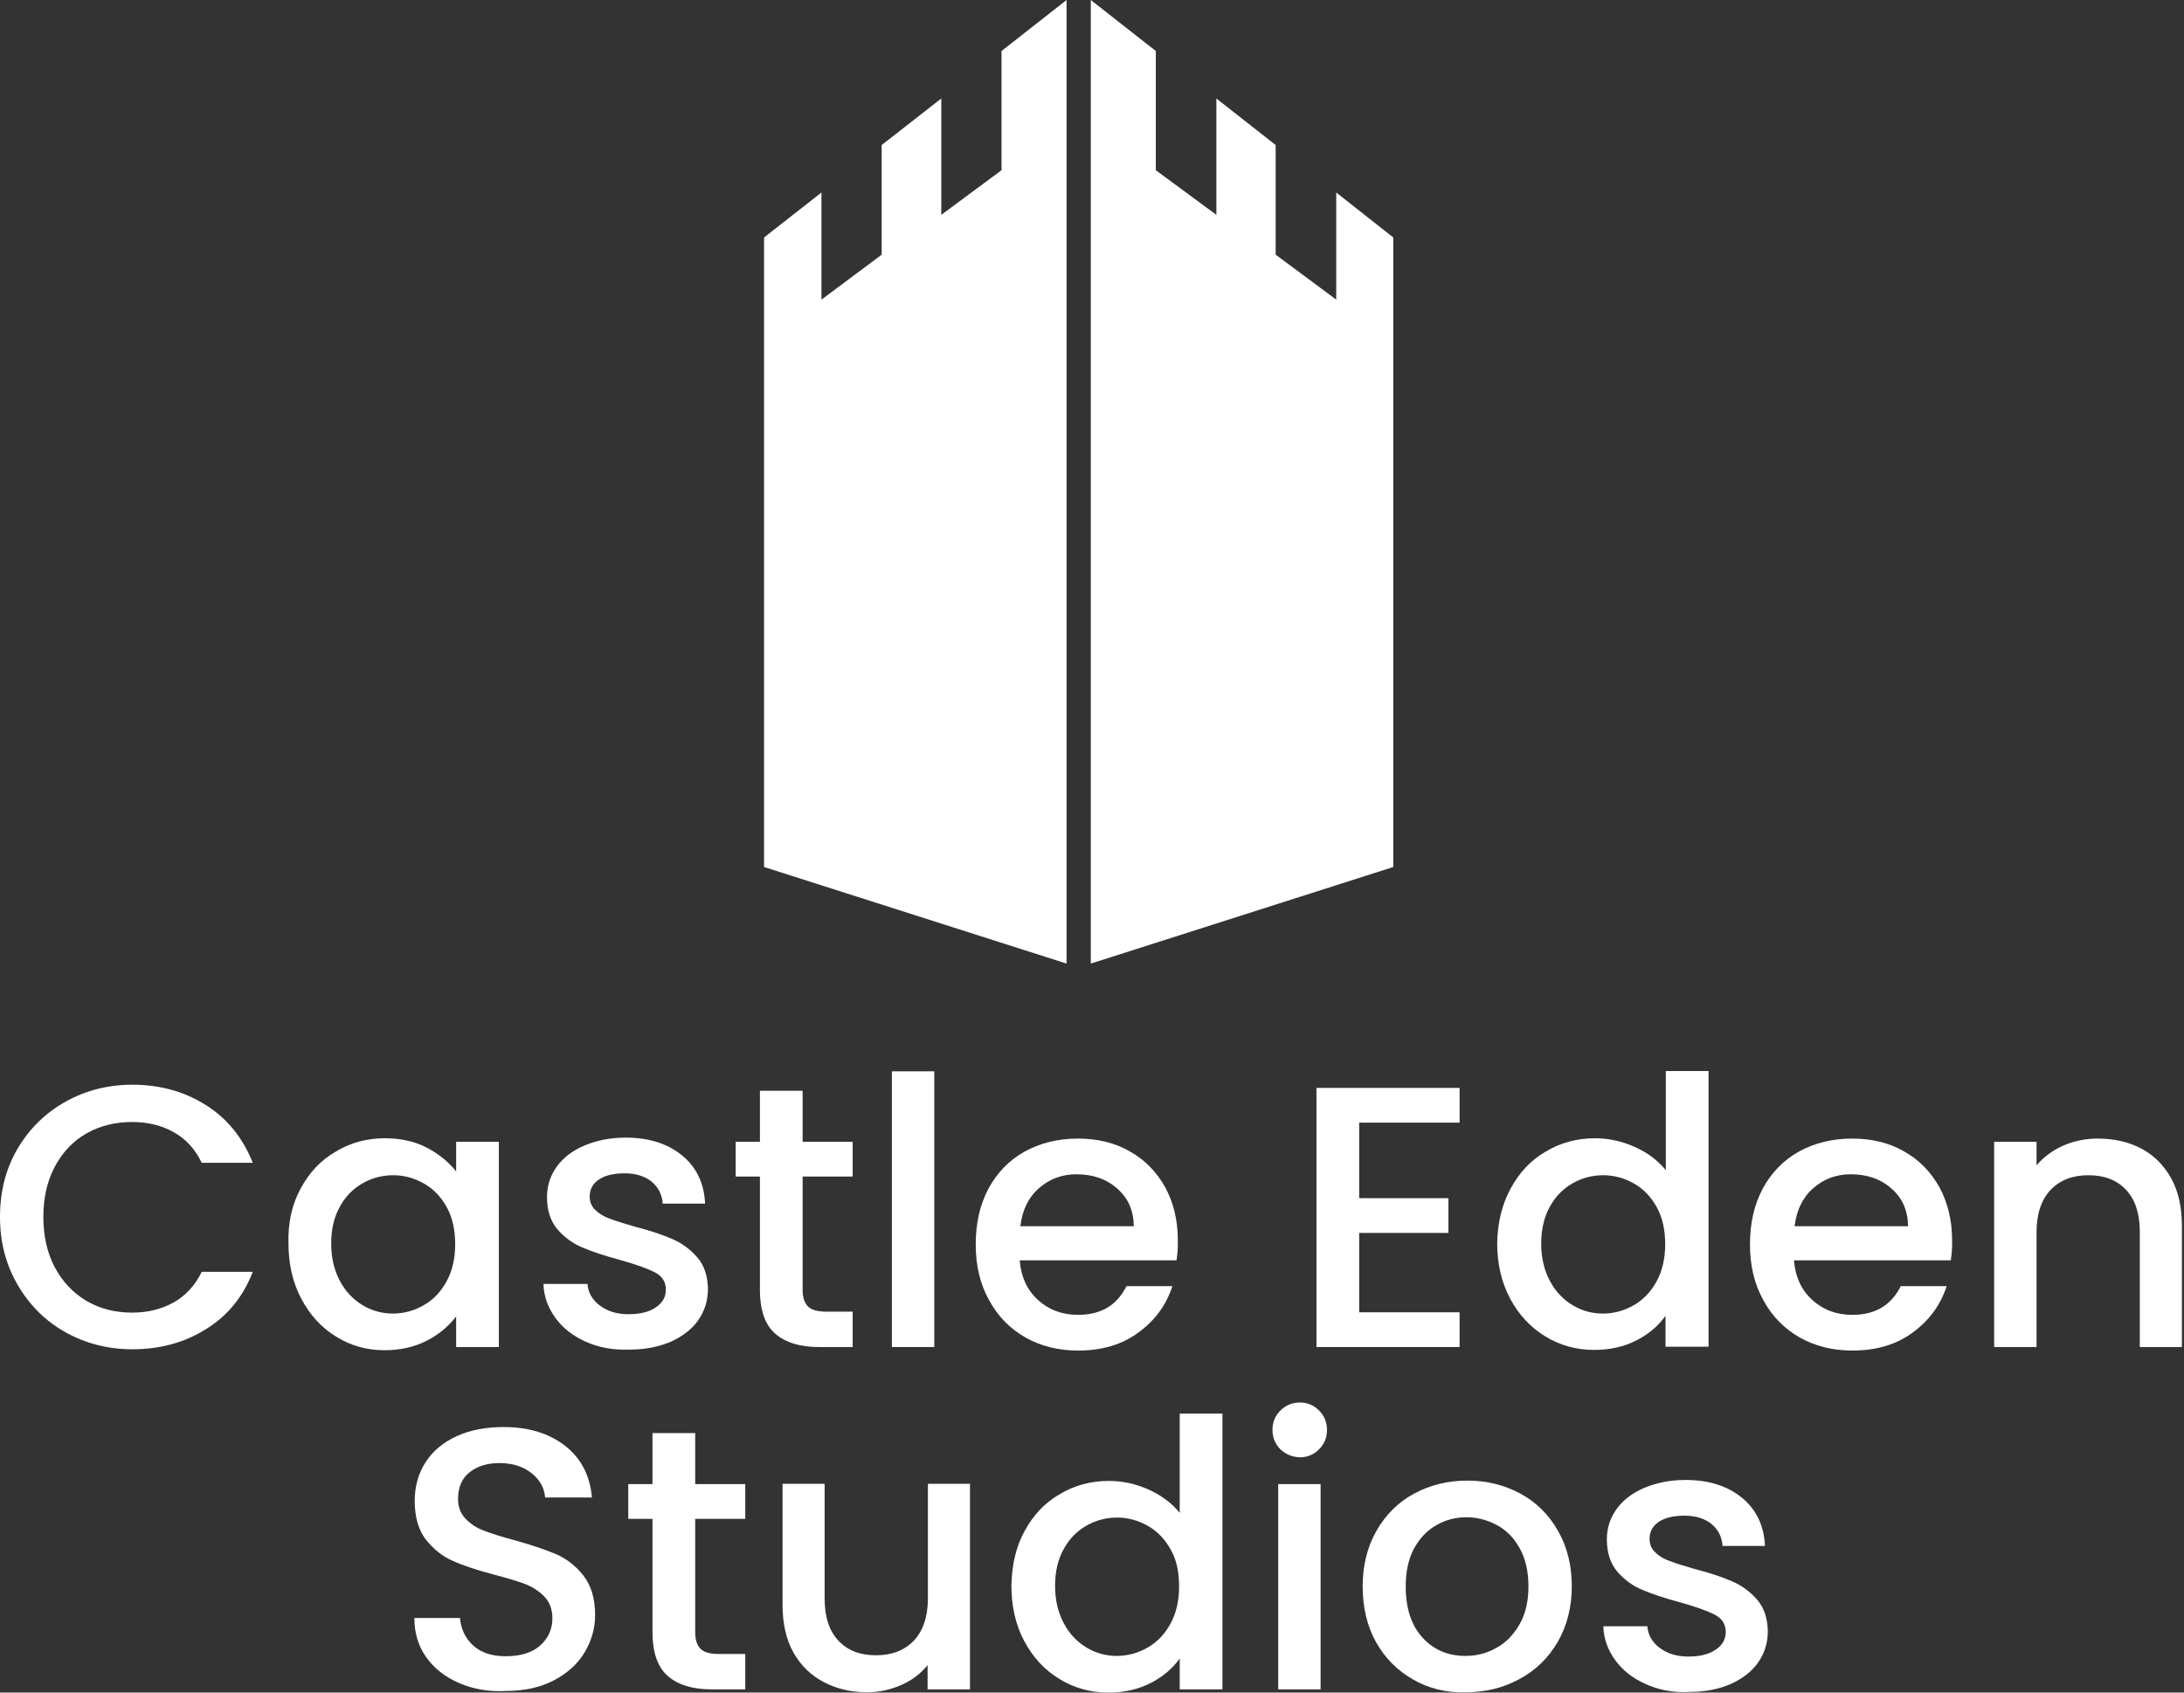
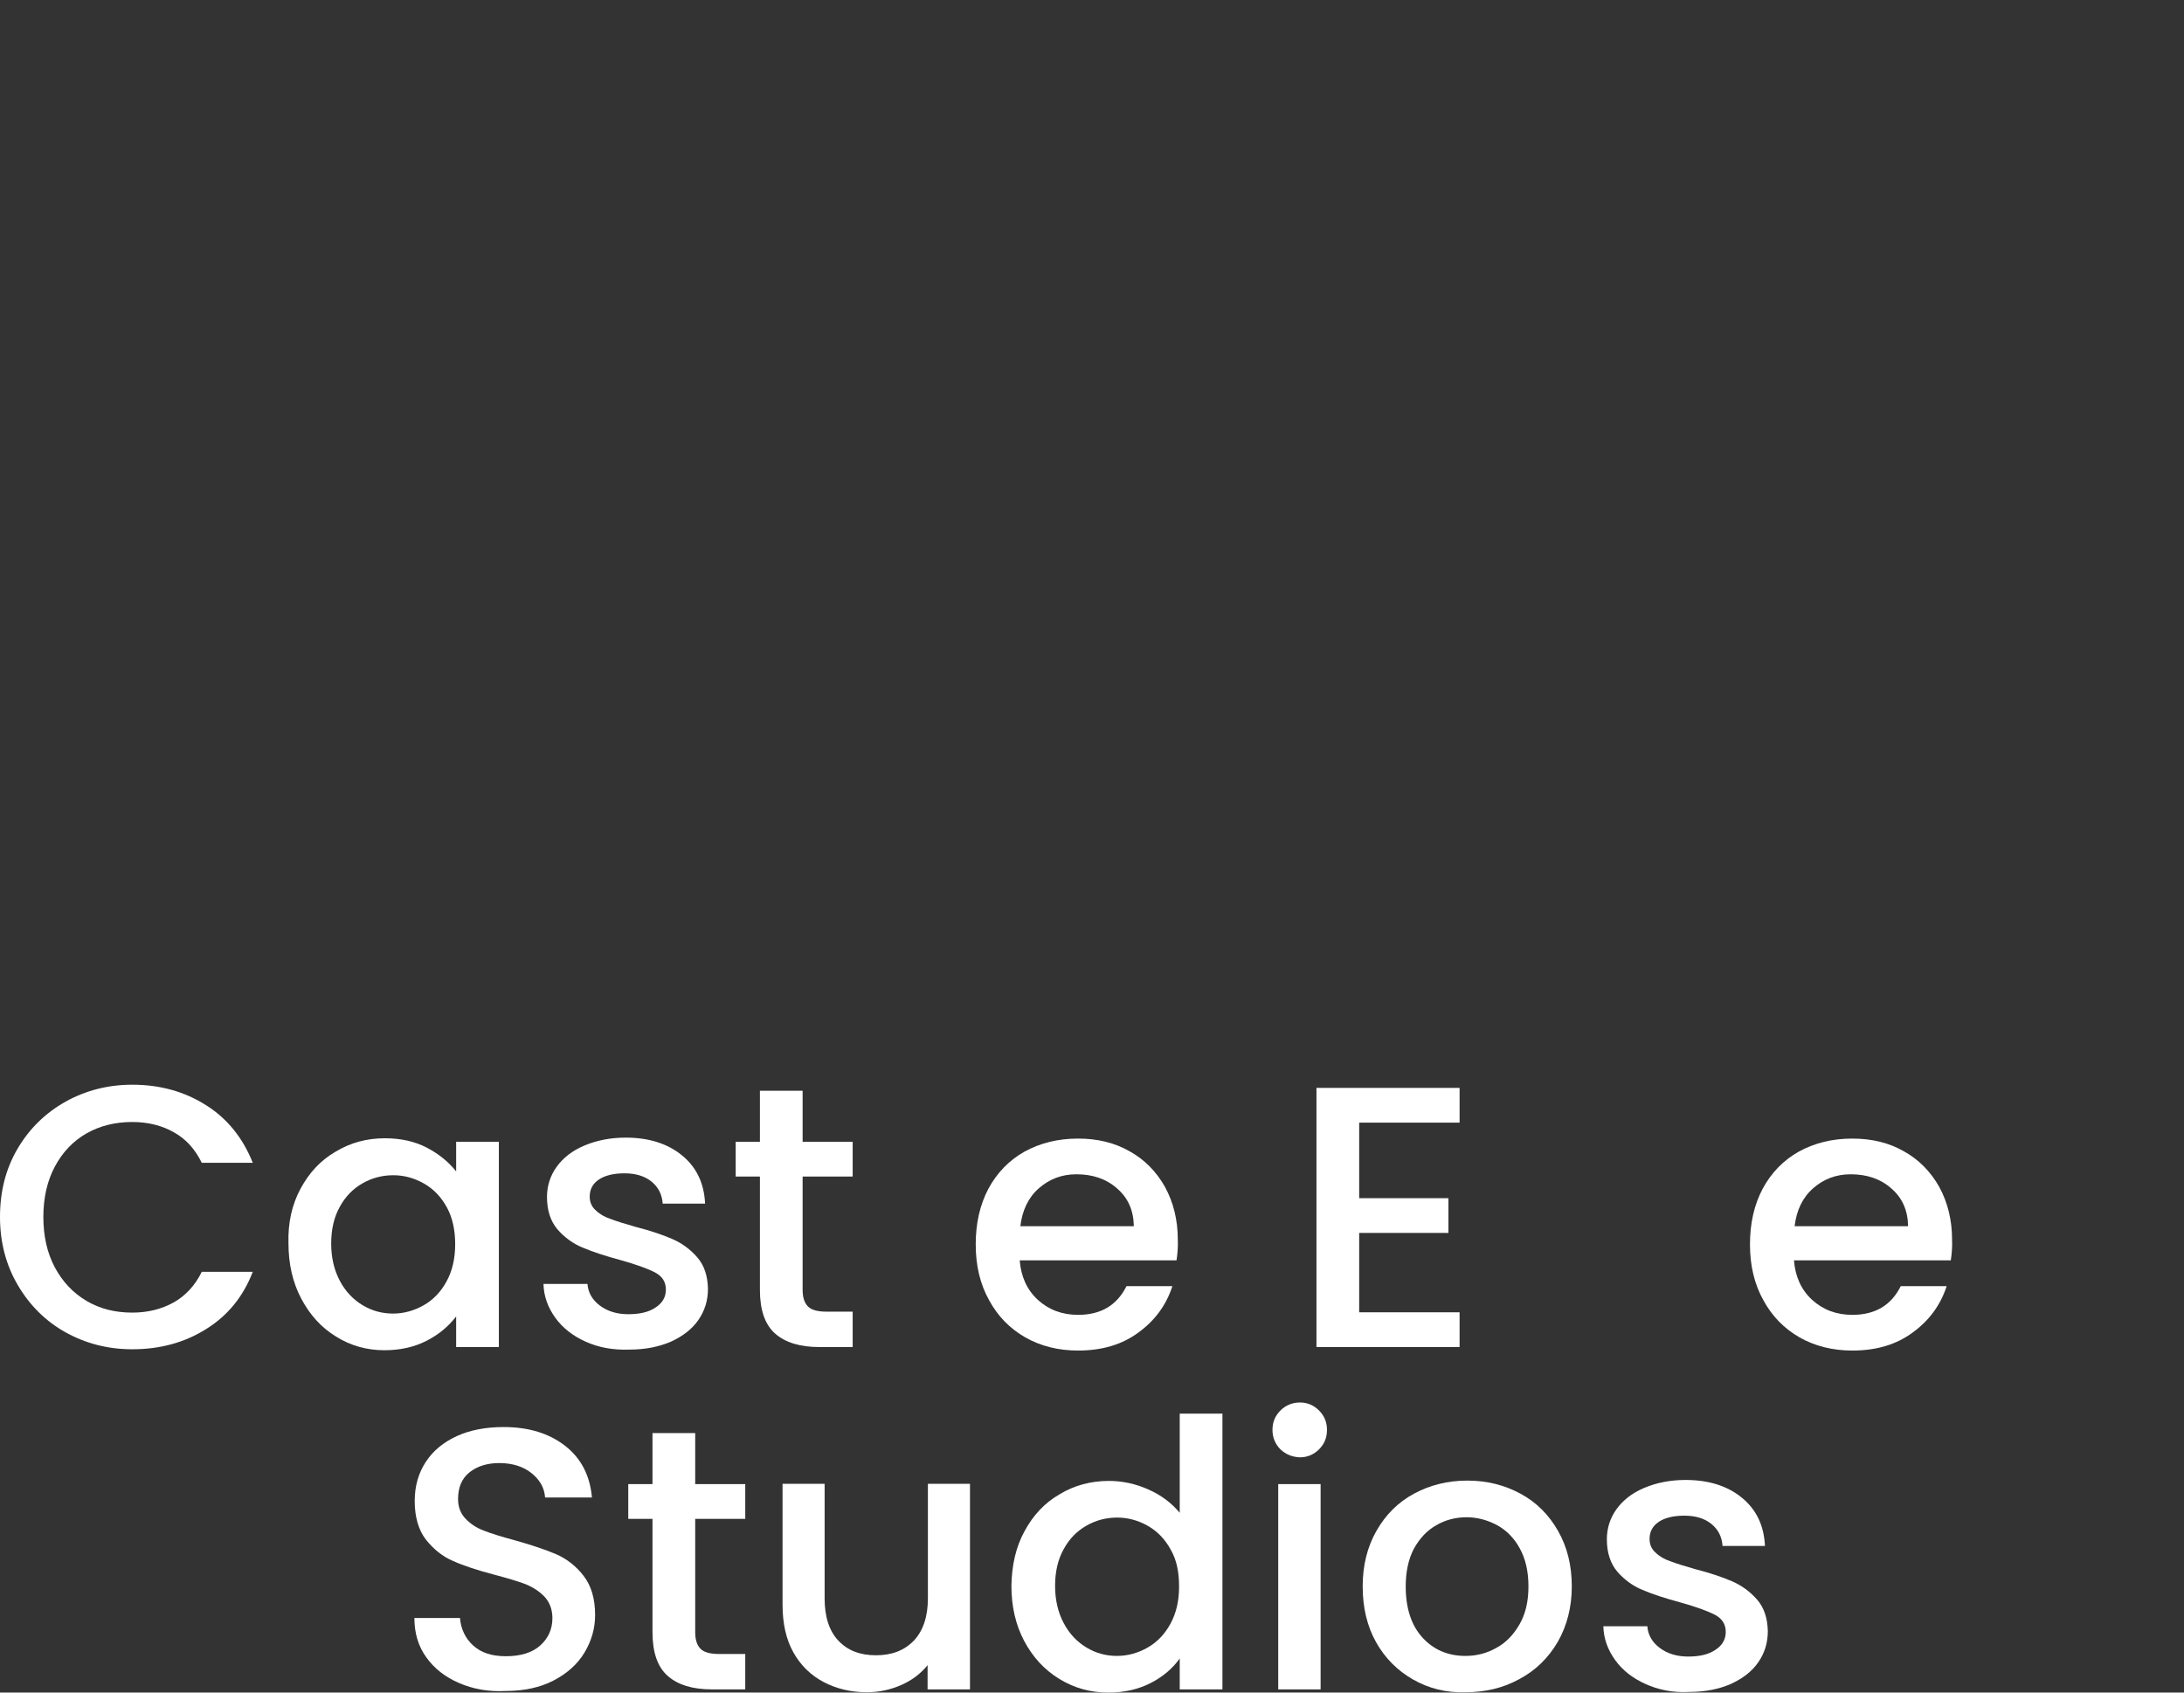
<svg xmlns="http://www.w3.org/2000/svg" fill="none" height="100%" overflow="visible" preserveAspectRatio="none" style="display: block;" viewBox="0 0 280 217" width="100%">
  <rect x="0" y="0" width="280" height="217" fill="#333333" stroke="none" />
  <g id="Group">
    <g id="Group_2">
-       <path d="M171.312 24.683V38.414L163.547 32.652V18.594L155.946 12.628V27.544L148.181 21.823V6.539L139.845 0V123.539L178.627 111.156V30.445L171.312 24.683Z" fill="white" id="Vector" />
-       <path d="M105.313 24.683V38.414L113.036 32.652V18.594L120.678 12.628V27.544L128.402 21.823V6.539L136.739 0V123.539L97.957 111.156V30.445L105.313 24.683Z" fill="white" id="Vector_2" />
-     </g>
+       </g>
    <g id="Group_3">
      <g id="Group_4">
        <path d="M2.248 147.282C3.76 144.708 5.803 142.705 8.418 141.234C10.993 139.804 13.854 139.068 16.959 139.068C20.474 139.068 23.621 139.926 26.4 141.684C29.138 143.4 31.14 145.893 32.407 149.08H25.868C25.01 147.323 23.825 146.015 22.272 145.157C20.76 144.299 18.962 143.849 16.959 143.849C14.753 143.849 12.791 144.34 11.075 145.321C9.358 146.301 8.01 147.732 7.029 149.571C6.048 151.41 5.558 153.576 5.558 156.028C5.558 158.48 6.048 160.645 7.029 162.484C8.01 164.323 9.358 165.754 11.075 166.775C12.791 167.797 14.753 168.287 16.959 168.287C18.962 168.287 20.719 167.838 22.272 166.98C23.784 166.122 25.01 164.814 25.868 163.057H32.407C31.181 166.244 29.179 168.696 26.4 170.413C23.662 172.129 20.515 172.987 16.959 172.987C13.854 172.987 10.993 172.252 8.418 170.821C5.844 169.391 3.801 167.348 2.289 164.773C0.776 162.198 1.2265e-05 159.297 1.2265e-05 156.028C1.2265e-05 152.758 0.736 149.857 2.248 147.282Z" fill="white" id="Vector_3" />
        <path d="M38.537 152.39C39.641 150.347 41.112 148.753 43.032 147.65C44.912 146.506 47.037 145.934 49.326 145.934C51.41 145.934 53.208 146.342 54.761 147.16C56.314 147.977 57.54 148.999 58.48 150.184V146.383H63.956V172.701H58.48V168.778C57.54 170.004 56.314 171.066 54.72 171.884C53.126 172.701 51.328 173.11 49.285 173.11C47.037 173.11 44.953 172.537 43.073 171.352C41.194 170.208 39.722 168.573 38.619 166.489C37.516 164.405 36.984 162.035 36.984 159.419C36.903 156.763 37.434 154.434 38.537 152.39ZM57.295 154.801C56.559 153.453 55.578 152.431 54.352 151.737C53.126 151.042 51.819 150.674 50.429 150.674C49.04 150.674 47.732 151.001 46.506 151.696C45.28 152.39 44.299 153.371 43.564 154.72C42.828 156.028 42.46 157.621 42.46 159.419C42.46 161.218 42.828 162.811 43.564 164.201C44.299 165.59 45.28 166.612 46.506 167.347C47.732 168.083 49.04 168.41 50.388 168.41C51.778 168.41 53.086 168.042 54.312 167.347C55.538 166.653 56.518 165.631 57.254 164.283C57.989 162.934 58.357 161.34 58.357 159.542C58.357 157.744 58.03 156.15 57.295 154.801Z" fill="white" id="Vector_4" />
        <path d="M75.072 172.007C73.437 171.271 72.129 170.249 71.189 168.942C70.249 167.634 69.718 166.204 69.677 164.61H75.317C75.398 165.713 75.93 166.653 76.91 167.389C77.891 168.124 79.117 168.492 80.547 168.492C82.06 168.492 83.245 168.206 84.103 167.593C84.961 167.021 85.37 166.244 85.37 165.345C85.37 164.365 84.92 163.629 83.98 163.139C83.04 162.648 81.569 162.117 79.526 161.545C77.564 161.014 75.93 160.482 74.704 159.951C73.478 159.461 72.374 158.643 71.475 157.622C70.576 156.559 70.127 155.17 70.127 153.453C70.127 152.064 70.535 150.756 71.353 149.612C72.17 148.468 73.355 147.528 74.908 146.874C76.461 146.22 78.218 145.852 80.221 145.852C83.204 145.852 85.615 146.629 87.454 148.141C89.293 149.653 90.274 151.696 90.396 154.311H84.961C84.879 153.126 84.389 152.186 83.531 151.492C82.673 150.797 81.528 150.429 80.057 150.429C78.627 150.429 77.523 150.715 76.747 151.247C75.971 151.778 75.603 152.513 75.603 153.412C75.603 154.107 75.848 154.72 76.379 155.17C76.87 155.66 77.523 156.028 78.259 156.273C78.995 156.559 80.057 156.886 81.487 157.295C83.408 157.785 84.961 158.316 86.187 158.848C87.413 159.379 88.476 160.155 89.375 161.177C90.274 162.199 90.723 163.547 90.764 165.223C90.764 166.735 90.356 168.043 89.538 169.228C88.721 170.413 87.536 171.312 86.024 172.007C84.512 172.66 82.754 173.028 80.711 173.028C78.545 173.11 76.706 172.742 75.072 172.007Z" fill="white" id="Vector_5" />
        <path d="M102.901 150.838V165.386C102.901 166.367 103.147 167.062 103.596 167.511C104.046 167.961 104.863 168.165 105.966 168.165H109.317V172.701H105.026C102.574 172.701 100.695 172.129 99.387 170.985C98.079 169.841 97.425 167.961 97.425 165.386V150.838H94.319V146.383H97.425V139.845H102.901V146.383H109.317V150.838H102.901Z" fill="white" id="Vector_6" />
-         <path d="M119.779 137.352V172.701H114.344V137.352H119.779Z" fill="white" id="Vector_7" />
        <path d="M150.837 161.586H130.731C130.895 163.67 131.671 165.386 133.061 166.653C134.45 167.92 136.166 168.574 138.21 168.574C141.152 168.574 143.195 167.348 144.421 164.896H150.306C149.53 167.307 148.059 169.309 145.974 170.821C143.89 172.374 141.316 173.151 138.21 173.151C135.676 173.151 133.428 172.579 131.467 171.475C129.464 170.331 127.911 168.737 126.808 166.694C125.664 164.651 125.092 162.28 125.092 159.542C125.092 156.845 125.623 154.475 126.726 152.391C127.83 150.347 129.383 148.754 131.344 147.65C133.347 146.547 135.635 145.975 138.21 145.975C140.703 145.975 142.909 146.506 144.83 147.609C146.751 148.672 148.263 150.225 149.366 152.186C150.429 154.148 151.001 156.396 151.001 158.929C151.042 159.869 150.96 160.768 150.837 161.586ZM145.361 157.172C145.321 155.17 144.626 153.576 143.195 152.35C141.806 151.124 140.049 150.552 138.005 150.552C136.126 150.552 134.532 151.165 133.183 152.35C131.835 153.535 131.058 155.17 130.813 157.213H145.361V157.172Z" fill="white" id="Vector_8" />
        <path d="M174.254 143.89V153.616H185.697V158.071H174.254V168.247H187.127V172.701H168.778V139.477H187.127V143.931H174.254V143.89Z" fill="white" id="Vector_9" />
-         <path d="M193.666 152.391C194.769 150.347 196.24 148.753 198.161 147.65C200.041 146.506 202.166 145.934 204.495 145.934C206.212 145.934 207.928 146.301 209.563 147.037C211.238 147.773 212.546 148.794 213.568 150.02V137.311H219.044V172.66H213.527V168.696C212.628 169.963 211.402 171.026 209.808 171.843C208.214 172.66 206.416 173.069 204.373 173.069C202.084 173.069 200 172.497 198.079 171.312C196.199 170.167 194.687 168.533 193.584 166.449C192.481 164.364 191.949 161.994 191.949 159.379C191.99 156.763 192.562 154.434 193.666 152.391ZM212.423 154.802C211.688 153.453 210.707 152.431 209.481 151.737C208.255 151.042 206.947 150.674 205.558 150.674C204.168 150.674 202.861 151.001 201.635 151.696C200.409 152.391 199.428 153.371 198.692 154.72C197.957 156.028 197.589 157.621 197.589 159.42C197.589 161.218 197.957 162.811 198.692 164.201C199.428 165.59 200.409 166.612 201.635 167.348C202.861 168.083 204.168 168.41 205.517 168.41C206.906 168.41 208.214 168.042 209.44 167.348C210.666 166.653 211.647 165.631 212.382 164.283C213.118 162.934 213.486 161.34 213.486 159.542C213.486 157.744 213.159 156.15 212.423 154.802Z" fill="white" id="Vector_10" />
        <path d="M250.102 161.586H229.996C230.159 163.67 230.936 165.386 232.325 166.653C233.715 167.92 235.431 168.574 237.474 168.574C240.417 168.574 242.46 167.348 243.686 164.896H249.571C248.794 167.307 247.323 169.309 245.239 170.821C243.155 172.374 240.58 173.151 237.474 173.151C234.94 173.151 232.693 172.579 230.731 171.475C228.729 170.331 227.176 168.737 226.072 166.694C224.928 164.651 224.356 162.28 224.356 159.542C224.356 156.845 224.887 154.475 225.991 152.391C227.094 150.347 228.647 148.754 230.609 147.65C232.611 146.547 234.9 145.975 237.474 145.975C239.967 145.975 242.174 146.506 244.095 147.609C246.015 148.672 247.527 150.225 248.631 152.186C249.693 154.148 250.265 156.396 250.265 158.929C250.306 159.869 250.225 160.768 250.102 161.586ZM244.626 157.172C244.585 155.17 243.89 153.576 242.46 152.35C241.07 151.124 239.313 150.552 237.27 150.552C235.39 150.552 233.796 151.165 232.448 152.35C231.099 153.535 230.323 155.17 230.077 157.213H244.626V157.172Z" fill="white" id="Vector_11" />
-         <path d="M274.499 147.241C276.134 148.1 277.401 149.367 278.34 151.042C279.28 152.718 279.73 154.761 279.73 157.172V172.701H274.336V157.989C274.336 155.619 273.763 153.821 272.578 152.554C271.393 151.287 269.799 150.674 267.756 150.674C265.713 150.674 264.119 151.287 262.893 152.554C261.708 153.821 261.095 155.619 261.095 157.989V172.701H255.66V146.383H261.095V149.407C261.994 148.345 263.138 147.487 264.528 146.874C265.917 146.261 267.388 145.975 268.941 145.975C270.985 145.975 272.864 146.383 274.499 147.241Z" fill="white" id="Vector_12" />
      </g>
      <g id="Group_5">
        <path d="M58.847 215.775C57.049 214.998 55.66 213.895 54.638 212.464C53.616 211.034 53.126 209.359 53.126 207.438H58.97C59.093 208.868 59.665 210.053 60.645 210.952C61.667 211.892 63.057 212.342 64.855 212.342C66.734 212.342 68.206 211.892 69.227 210.993C70.249 210.094 70.821 208.909 70.821 207.479C70.821 206.375 70.494 205.476 69.84 204.741C69.186 204.046 68.369 203.515 67.388 203.106C66.408 202.738 65.059 202.33 63.343 201.88C61.177 201.308 59.419 200.736 58.071 200.123C56.722 199.551 55.578 198.611 54.597 197.385C53.657 196.159 53.167 194.483 53.167 192.44C53.167 190.519 53.657 188.844 54.597 187.413C55.537 185.983 56.886 184.88 58.602 184.103C60.319 183.327 62.321 182.959 64.569 182.959C67.797 182.959 70.412 183.776 72.456 185.37C74.499 186.964 75.643 189.171 75.889 191.99H69.881C69.799 190.764 69.227 189.743 68.165 188.885C67.102 188.026 65.713 187.577 63.996 187.577C62.444 187.577 61.177 187.985 60.196 188.762C59.215 189.538 58.725 190.683 58.725 192.195C58.725 193.216 59.052 194.034 59.665 194.688C60.278 195.341 61.054 195.873 62.035 196.24C62.975 196.608 64.283 197.017 65.958 197.466C68.165 198.079 69.963 198.692 71.312 199.265C72.701 199.878 73.886 200.817 74.826 202.043C75.807 203.31 76.297 204.986 76.297 207.07C76.297 208.746 75.848 210.339 74.949 211.851C74.05 213.363 72.701 214.549 70.985 215.448C69.268 216.347 67.184 216.796 64.855 216.796C62.648 216.919 60.645 216.551 58.847 215.775Z" fill="white" id="Vector_13" />
        <path d="M89.129 194.728V209.277C89.129 210.257 89.374 210.952 89.824 211.402C90.273 211.851 91.091 212.055 92.194 212.055H95.545V216.592H91.254C88.802 216.592 86.922 216.02 85.615 214.875C84.307 213.731 83.653 211.851 83.653 209.277V194.728H80.547V190.274H83.653V183.735H89.129V190.274H95.545V194.728H89.129Z" fill="white" id="Vector_14" />
        <path d="M124.356 190.274V216.592H118.921V213.486C118.063 214.548 116.959 215.407 115.57 216.02C114.18 216.633 112.709 216.96 111.156 216.96C109.072 216.96 107.233 216.51 105.598 215.652C103.964 214.794 102.656 213.527 101.716 211.851C100.776 210.176 100.327 208.132 100.327 205.721V190.233H105.721V204.904C105.721 207.274 106.293 209.072 107.478 210.339C108.663 211.606 110.257 212.219 112.301 212.219C114.344 212.219 115.938 211.606 117.164 210.339C118.349 209.072 118.962 207.274 118.962 204.904V190.233H124.356V190.274Z" fill="white" id="Vector_15" />
        <path d="M131.344 196.322C132.447 194.279 133.919 192.685 135.839 191.582C137.719 190.437 139.844 189.865 142.174 189.865C143.89 189.865 145.606 190.233 147.241 190.969C148.917 191.704 150.224 192.726 151.246 193.952V181.242H156.722V216.592H151.246V212.628C150.347 213.895 149.121 214.957 147.527 215.774C145.933 216.592 144.135 217 142.092 217C139.803 217 137.719 216.428 135.799 215.243C133.919 214.099 132.407 212.464 131.303 210.38C130.2 208.296 129.669 205.926 129.669 203.31C129.709 200.695 130.241 198.325 131.344 196.322ZM150.102 198.692C149.366 197.344 148.385 196.322 147.159 195.627C145.933 194.933 144.626 194.565 143.236 194.565C141.847 194.565 140.539 194.892 139.313 195.586C138.087 196.281 137.106 197.262 136.371 198.611C135.635 199.918 135.267 201.512 135.267 203.31C135.267 205.108 135.635 206.702 136.371 208.092C137.106 209.481 138.087 210.503 139.313 211.238C140.539 211.974 141.847 212.301 143.195 212.301C144.585 212.301 145.893 211.933 147.118 211.238C148.344 210.544 149.325 209.522 150.061 208.173C150.796 206.825 151.164 205.231 151.164 203.433C151.164 201.635 150.878 200.041 150.102 198.692Z" fill="white" id="Vector_16" />
        <path d="M164.16 185.819C163.506 185.166 163.138 184.307 163.138 183.327C163.138 182.346 163.465 181.528 164.16 180.834C164.814 180.18 165.672 179.812 166.653 179.812C167.593 179.812 168.41 180.139 169.105 180.834C169.8 181.528 170.126 182.346 170.126 183.327C170.126 184.307 169.8 185.125 169.105 185.819C168.451 186.473 167.634 186.841 166.653 186.841C165.672 186.8 164.855 186.473 164.16 185.819ZM169.309 190.274V216.592H163.874V190.274H169.309Z" fill="white" id="Vector_17" />
        <path d="M181.16 215.325C179.158 214.181 177.564 212.587 176.42 210.544C175.275 208.5 174.703 206.13 174.703 203.392C174.703 200.736 175.276 198.365 176.461 196.281C177.646 194.197 179.24 192.603 181.283 191.5C183.326 190.396 185.615 189.824 188.108 189.824C190.641 189.824 192.889 190.396 194.932 191.5C196.976 192.603 198.569 194.197 199.754 196.281C200.94 198.365 201.512 200.736 201.512 203.392C201.512 206.048 200.899 208.419 199.714 210.503C198.488 212.587 196.853 214.181 194.769 215.284C192.685 216.428 190.396 216.96 187.862 216.96C185.41 217.041 183.163 216.469 181.16 215.325ZM191.826 211.279C193.052 210.625 194.033 209.604 194.81 208.255C195.586 206.906 195.954 205.313 195.954 203.392C195.954 201.471 195.586 199.877 194.851 198.529C194.115 197.18 193.134 196.2 191.949 195.546C190.723 194.892 189.415 194.524 188.026 194.524C186.636 194.524 185.329 194.851 184.143 195.546C182.958 196.2 182.018 197.221 181.283 198.529C180.588 199.837 180.22 201.471 180.22 203.392C180.22 206.212 180.956 208.419 182.386 209.971C183.817 211.524 185.656 212.301 187.862 212.301C189.293 212.301 190.6 211.974 191.826 211.279Z" fill="white" id="Vector_18" />
        <path d="M210.952 215.897C209.317 215.161 208.009 214.14 207.069 212.832C206.13 211.524 205.598 210.094 205.557 208.5H211.197C211.279 209.604 211.81 210.544 212.791 211.279C213.772 212.015 214.998 212.383 216.428 212.383C217.94 212.383 219.125 212.096 219.983 211.483C220.841 210.911 221.25 210.135 221.25 209.236C221.25 208.255 220.801 207.519 219.861 207.029C218.921 206.539 217.45 206.007 215.406 205.435C213.445 204.904 211.81 204.373 210.584 203.841C209.358 203.351 208.255 202.534 207.356 201.512C206.457 200.45 206.007 199.06 206.007 197.344C206.007 195.954 206.416 194.647 207.233 193.502C208.05 192.358 209.235 191.418 210.788 190.764C212.341 190.11 214.099 189.743 216.101 189.743C219.084 189.743 221.495 190.519 223.334 192.031C225.173 193.543 226.154 195.586 226.277 198.202H220.841C220.76 197.017 220.269 196.077 219.411 195.382C218.553 194.687 217.409 194.32 215.938 194.32C214.507 194.32 213.404 194.606 212.627 195.137C211.851 195.668 211.483 196.404 211.483 197.303C211.483 197.998 211.728 198.611 212.26 199.06C212.75 199.55 213.404 199.918 214.139 200.163C214.875 200.45 215.938 200.776 217.368 201.185C219.289 201.676 220.841 202.207 222.067 202.738C223.293 203.269 224.356 204.046 225.255 205.067C226.154 206.089 226.604 207.438 226.644 209.113C226.644 210.625 226.236 211.933 225.418 213.118C224.601 214.303 223.416 215.202 221.904 215.897C220.392 216.551 218.635 216.919 216.591 216.919C214.425 217.041 212.586 216.633 210.952 215.897Z" fill="white" id="Vector_19" />
      </g>
    </g>
  </g>
</svg>